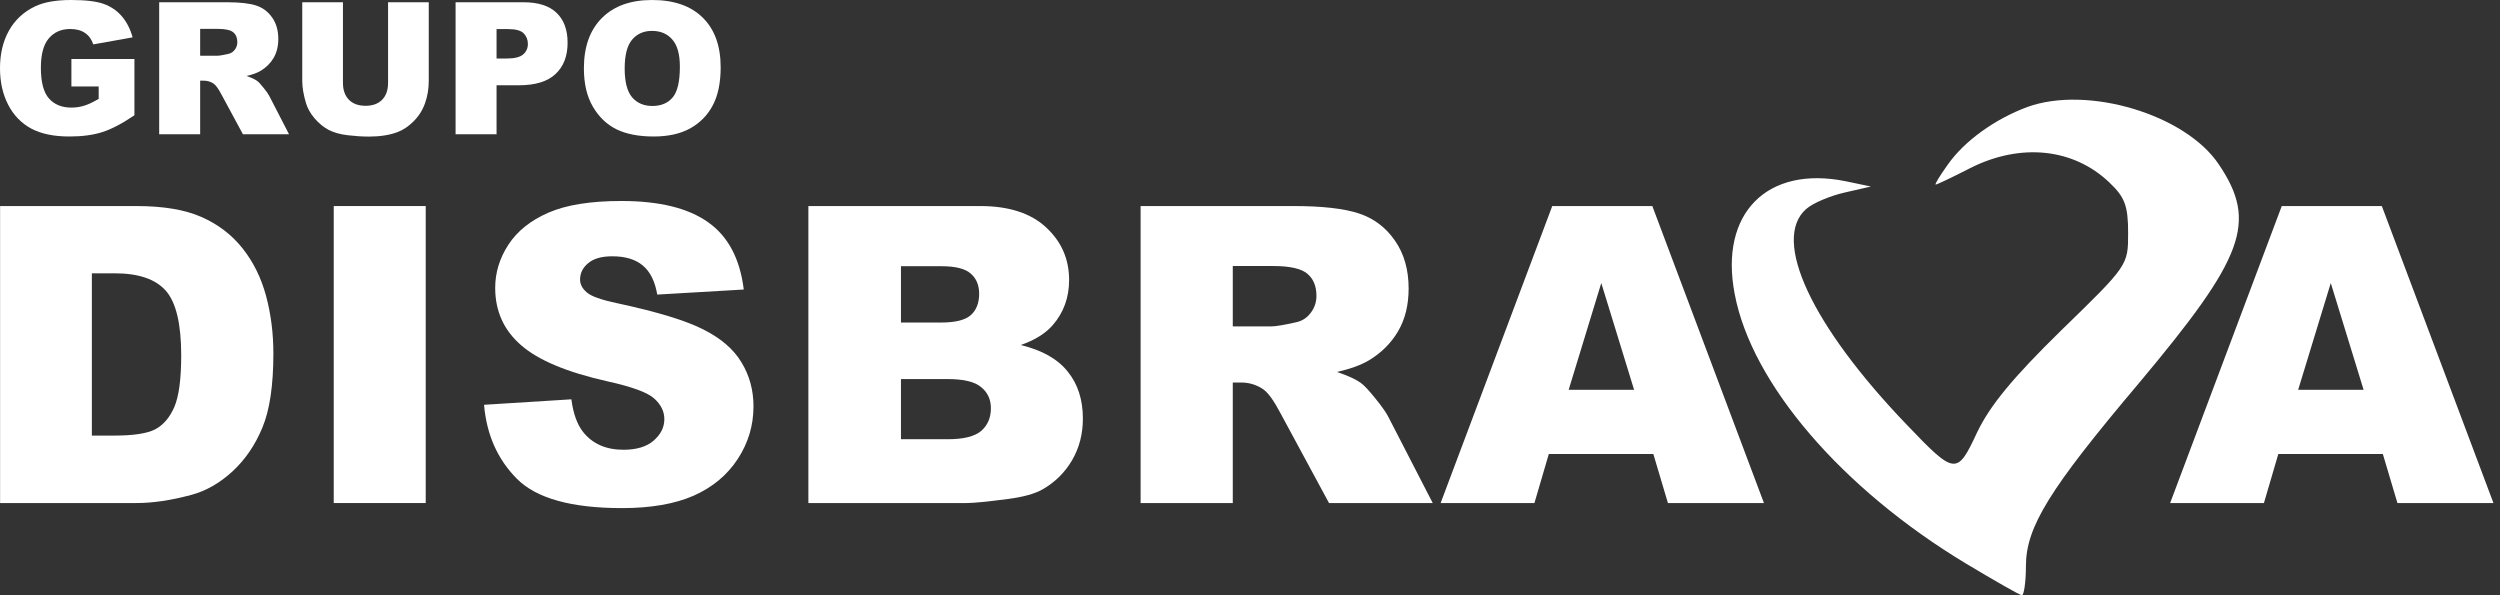
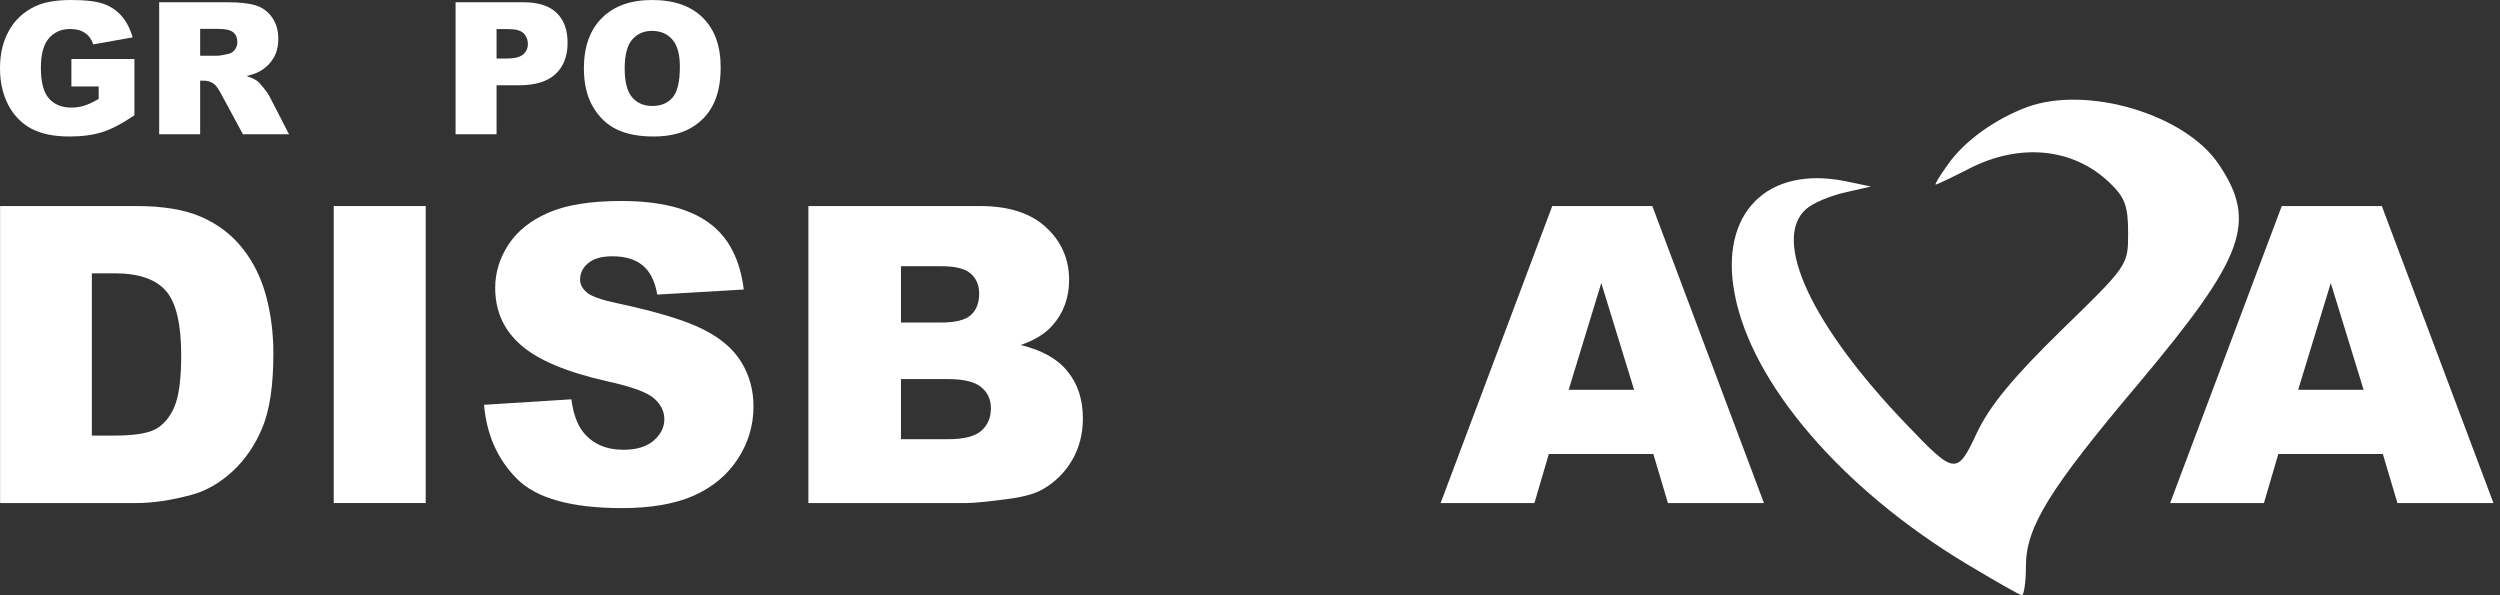
<svg xmlns="http://www.w3.org/2000/svg" width="336" height="80" viewBox="0 0 336 80" fill="none">
  <rect x="0" y="0" width="336" height="80" fill="#333333" stroke="none" />
  <path d="M272.463 14.384C268.154 15.986 264.024 18.924 261.779 22.13C260.702 23.643 259.983 24.801 260.163 24.801C260.343 24.801 262.408 23.821 264.832 22.575C271.565 19.192 278.658 19.904 283.506 24.534C285.571 26.492 286.02 27.65 286.02 31.3C286.02 35.662 286.02 35.662 277.042 44.388C270.488 50.798 267.435 54.537 265.73 58.098C263.036 63.885 262.767 63.885 256.302 57.119C243.463 43.764 238.077 32.19 242.745 28.095C243.643 27.293 245.977 26.314 247.953 25.869L251.454 25.068L248.042 24.355C237.448 22.219 231.074 28.718 233.139 39.491C235.383 51.51 247.504 65.666 264.203 75.727C268.064 78.041 271.476 80 271.745 80C272.014 80 272.284 78.219 272.284 76.083C272.284 70.83 275.426 65.755 287.457 51.51C301.642 34.594 303.438 29.875 298.231 22.13C293.742 15.363 280.544 11.446 272.463 14.384Z" fill="white" />
  <path d="M0.012 27.693H18.336C21.948 27.693 24.862 28.183 27.076 29.164C29.309 30.144 31.151 31.551 32.603 33.384C34.056 35.217 35.108 37.35 35.762 39.782C36.415 42.215 36.742 44.792 36.742 47.515C36.742 51.781 36.252 55.093 35.272 57.453C34.31 59.794 32.966 61.764 31.242 63.361C29.518 64.94 27.666 65.993 25.688 66.52C22.983 67.246 20.533 67.609 18.336 67.609H0.012V27.693ZM12.346 36.733V58.542H15.368C17.946 58.542 19.779 58.261 20.868 57.698C21.957 57.117 22.811 56.119 23.428 54.703C24.045 53.269 24.354 50.955 24.354 47.76C24.354 43.531 23.664 40.635 22.284 39.074C20.905 37.513 18.618 36.733 15.423 36.733H12.346Z" fill="white" />
  <path d="M44.855 27.693H57.216V67.609H44.855V27.693Z" fill="white" />
  <path d="M65.056 54.403L76.791 53.668C77.045 55.574 77.563 57.026 78.343 58.025C79.614 59.64 81.429 60.448 83.789 60.448C85.549 60.448 86.902 60.039 87.845 59.223C88.808 58.388 89.288 57.426 89.288 56.337C89.288 55.302 88.835 54.376 87.927 53.559C87.02 52.742 84.914 51.971 81.61 51.245C76.201 50.029 72.344 48.413 70.039 46.399C67.715 44.384 66.554 41.815 66.554 38.693C66.554 36.642 67.144 34.709 68.323 32.894C69.521 31.061 71.309 29.627 73.687 28.592C76.083 27.539 79.36 27.013 83.516 27.013C88.617 27.013 92.501 27.966 95.17 29.872C97.856 31.759 99.453 34.773 99.962 38.911L88.335 39.592C88.027 37.795 87.374 36.488 86.375 35.671C85.395 34.854 84.034 34.446 82.291 34.446C80.857 34.446 79.777 34.754 79.051 35.371C78.325 35.971 77.962 36.706 77.962 37.577C77.962 38.212 78.261 38.784 78.86 39.292C79.441 39.819 80.821 40.309 82.999 40.763C88.39 41.924 92.247 43.104 94.571 44.302C96.912 45.482 98.609 46.952 99.662 48.713C100.733 50.474 101.269 52.443 101.269 54.621C101.269 57.181 100.561 59.54 99.145 61.7C97.729 63.86 95.751 65.503 93.209 66.629C90.668 67.736 87.464 68.289 83.598 68.289C76.809 68.289 72.108 66.982 69.494 64.369C66.88 61.755 65.401 58.433 65.056 54.403Z" fill="white" />
  <path d="M108.646 27.693H131.735C135.583 27.693 138.533 28.646 140.584 30.552C142.653 32.458 143.688 34.818 143.688 37.631C143.688 39.991 142.953 42.015 141.482 43.703C140.502 44.828 139.068 45.718 137.18 46.371C140.048 47.061 142.154 48.25 143.497 49.938C144.858 51.608 145.539 53.714 145.539 56.255C145.539 58.324 145.058 60.185 144.096 61.837C143.134 63.488 141.818 64.795 140.148 65.757C139.113 66.356 137.552 66.792 135.465 67.064C132.688 67.427 130.845 67.609 129.938 67.609H108.646V27.693ZM121.089 43.349H126.453C128.377 43.349 129.711 43.022 130.455 42.369C131.218 41.697 131.599 40.735 131.599 39.483C131.599 38.321 131.218 37.413 130.455 36.76C129.711 36.107 128.404 35.78 126.534 35.78H121.089V43.349ZM121.089 59.032H127.378C129.502 59.032 131 58.66 131.871 57.916C132.742 57.153 133.178 56.137 133.178 54.866C133.178 53.686 132.742 52.742 131.871 52.035C131.018 51.309 129.511 50.946 127.351 50.946H121.089V59.032Z" fill="white" />
-   <path d="M153.298 67.609V27.693H173.854C177.666 27.693 180.58 28.02 182.594 28.674C184.609 29.327 186.234 30.543 187.468 32.322C188.702 34.083 189.32 36.234 189.32 38.775C189.32 40.989 188.848 42.904 187.904 44.52C186.96 46.117 185.662 47.415 184.01 48.413C182.957 49.049 181.514 49.575 179.681 49.993C181.151 50.483 182.222 50.973 182.894 51.463C183.348 51.79 184.001 52.488 184.854 53.559C185.726 54.63 186.306 55.456 186.597 56.037L192.56 67.609H178.619L172.03 55.411C171.195 53.832 170.451 52.806 169.798 52.334C168.908 51.717 167.901 51.408 166.775 51.408H165.686V67.609H153.298ZM165.686 43.866H170.887C171.449 43.866 172.538 43.685 174.154 43.322C174.971 43.158 175.633 42.741 176.142 42.069C176.668 41.398 176.931 40.626 176.931 39.755C176.931 38.466 176.523 37.477 175.706 36.787C174.889 36.098 173.355 35.753 171.104 35.753H165.686V43.866Z" fill="white" />
  <path d="M222.209 61.02H208.16L206.227 67.609H193.62L208.623 27.693H222.073L237.075 67.609H224.17L222.209 61.02ZM219.623 52.389L215.212 38.04L210.828 52.389H219.623Z" fill="white" />
  <path d="M320.254 61.02H306.205L304.272 67.609H291.666L306.668 27.693H320.118L335.12 67.609H322.215L320.254 61.02ZM317.668 52.389L313.257 38.04L308.873 52.389H317.668Z" fill="white" />
  <path d="M9.596 11.617V7.926H18.067V15.489C16.445 16.595 15.009 17.349 13.759 17.752C12.517 18.148 11.04 18.345 9.33 18.345C7.224 18.345 5.506 17.986 4.175 17.268C2.852 16.55 1.823 15.481 1.089 14.061C0.363 12.642 0 11.012 0 9.173C0 7.236 0.399 5.554 1.198 4.126C1.997 2.69 3.166 1.601 4.707 0.859C5.909 0.286 7.527 0 9.56 0C11.52 0 12.984 0.177 13.953 0.532C14.929 0.887 15.735 1.44 16.373 2.19C17.018 2.932 17.502 3.876 17.825 5.022L12.537 5.966C12.319 5.296 11.948 4.784 11.423 4.429C10.907 4.074 10.246 3.897 9.439 3.897C8.237 3.897 7.277 4.316 6.559 5.155C5.849 5.986 5.494 7.305 5.494 9.112C5.494 11.032 5.853 12.404 6.571 13.226C7.297 14.049 8.305 14.461 9.596 14.461C10.209 14.461 10.794 14.372 11.351 14.194C11.907 14.017 12.545 13.714 13.263 13.287V11.617H9.596Z" fill="white" />
  <path d="M21.395 18.043V0.303H30.531C32.225 0.303 33.52 0.448 34.415 0.738C35.311 1.029 36.033 1.569 36.581 2.36C37.13 3.142 37.404 4.098 37.404 5.228C37.404 6.212 37.195 7.063 36.775 7.781C36.356 8.491 35.779 9.068 35.045 9.511C34.577 9.794 33.935 10.028 33.121 10.213C33.774 10.431 34.25 10.649 34.548 10.867C34.75 11.012 35.041 11.322 35.42 11.799C35.807 12.274 36.065 12.642 36.194 12.9L38.844 18.043H32.649L29.72 12.621C29.349 11.919 29.018 11.464 28.728 11.254C28.333 10.98 27.885 10.842 27.385 10.842H26.901V18.043H21.395ZM26.901 7.491H29.212C29.462 7.491 29.946 7.41 30.664 7.249C31.027 7.176 31.322 6.99 31.547 6.692C31.781 6.393 31.898 6.051 31.898 5.663C31.898 5.091 31.717 4.651 31.354 4.344C30.991 4.038 30.309 3.884 29.309 3.884H26.901V7.491Z" fill="white" />
-   <path d="M52.156 0.303H57.625V10.879C57.625 11.928 57.46 12.92 57.129 13.856C56.806 14.783 56.294 15.598 55.592 16.3C54.898 16.994 54.168 17.482 53.402 17.764C52.337 18.16 51.058 18.357 49.566 18.357C48.703 18.357 47.759 18.297 46.734 18.176C45.718 18.055 44.867 17.817 44.181 17.462C43.495 17.099 42.866 16.587 42.293 15.925C41.728 15.263 41.341 14.582 41.131 13.88C40.793 12.751 40.623 11.75 40.623 10.879V0.303H46.093V11.133C46.093 12.101 46.359 12.859 46.892 13.408C47.432 13.948 48.178 14.219 49.13 14.219C50.074 14.219 50.812 13.953 51.345 13.42C51.885 12.88 52.156 12.117 52.156 11.133V0.303Z" fill="white" />
  <path d="M61.231 0.303H70.343C72.328 0.303 73.812 0.774 74.796 1.718C75.789 2.662 76.285 4.005 76.285 5.748C76.285 7.539 75.745 8.939 74.663 9.947C73.591 10.956 71.949 11.46 69.738 11.46H66.737V18.043H61.231V0.303ZM66.737 7.866H68.081C69.137 7.866 69.879 7.684 70.307 7.321C70.735 6.95 70.948 6.478 70.948 5.905C70.948 5.349 70.763 4.877 70.392 4.489C70.021 4.102 69.323 3.909 68.298 3.909H66.737V7.866Z" fill="white" />
  <path d="M78.475 9.185C78.475 6.289 79.282 4.034 80.895 2.42C82.509 0.807 84.756 0 87.636 0C90.588 0 92.863 0.795 94.461 2.384C96.058 3.965 96.857 6.184 96.857 9.039C96.857 11.113 96.506 12.815 95.804 14.146C95.11 15.469 94.102 16.502 92.779 17.244C91.464 17.978 89.822 18.345 87.854 18.345C85.853 18.345 84.195 18.026 82.88 17.389C81.573 16.752 80.512 15.743 79.698 14.364C78.883 12.984 78.475 11.258 78.475 9.185ZM83.957 9.209C83.957 11 84.288 12.287 84.949 13.069C85.619 13.852 86.526 14.243 87.672 14.243C88.85 14.243 89.761 13.86 90.407 13.093C91.052 12.327 91.375 10.951 91.375 8.967C91.375 7.297 91.036 6.079 90.359 5.312C89.689 4.538 88.777 4.151 87.624 4.151C86.518 4.151 85.631 4.542 84.961 5.324C84.292 6.107 83.957 7.402 83.957 9.209Z" fill="white" />
</svg>